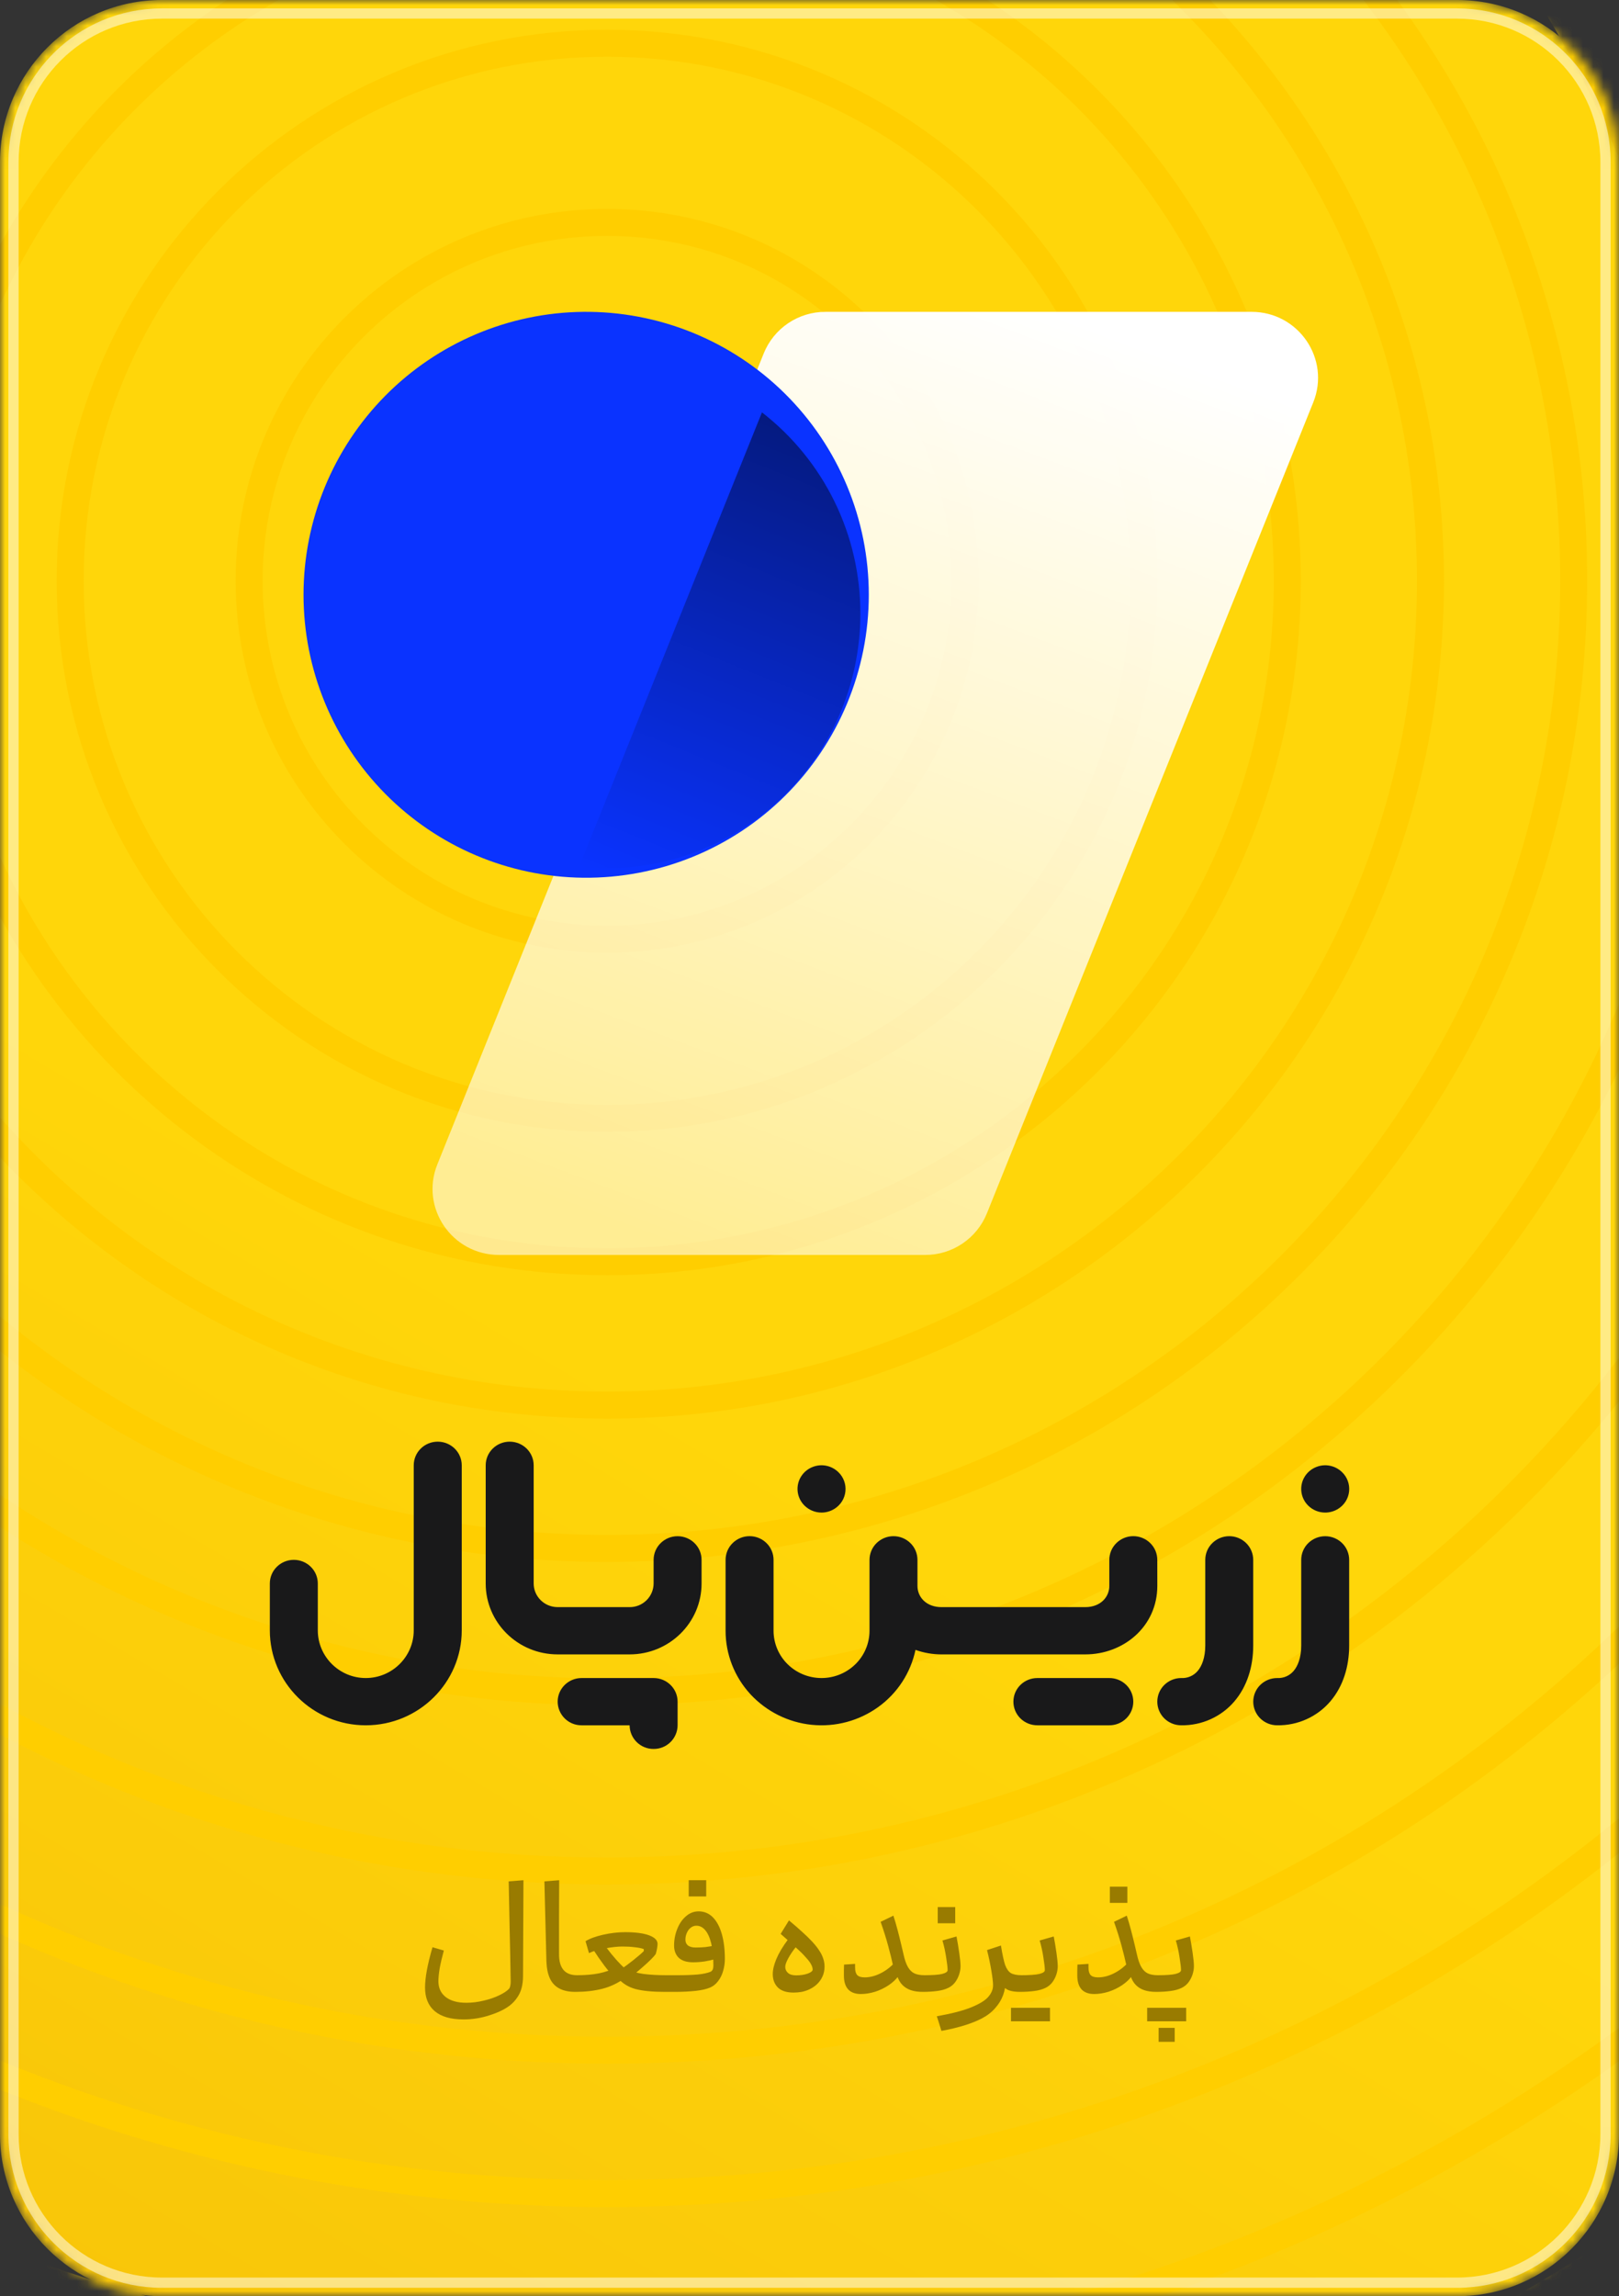
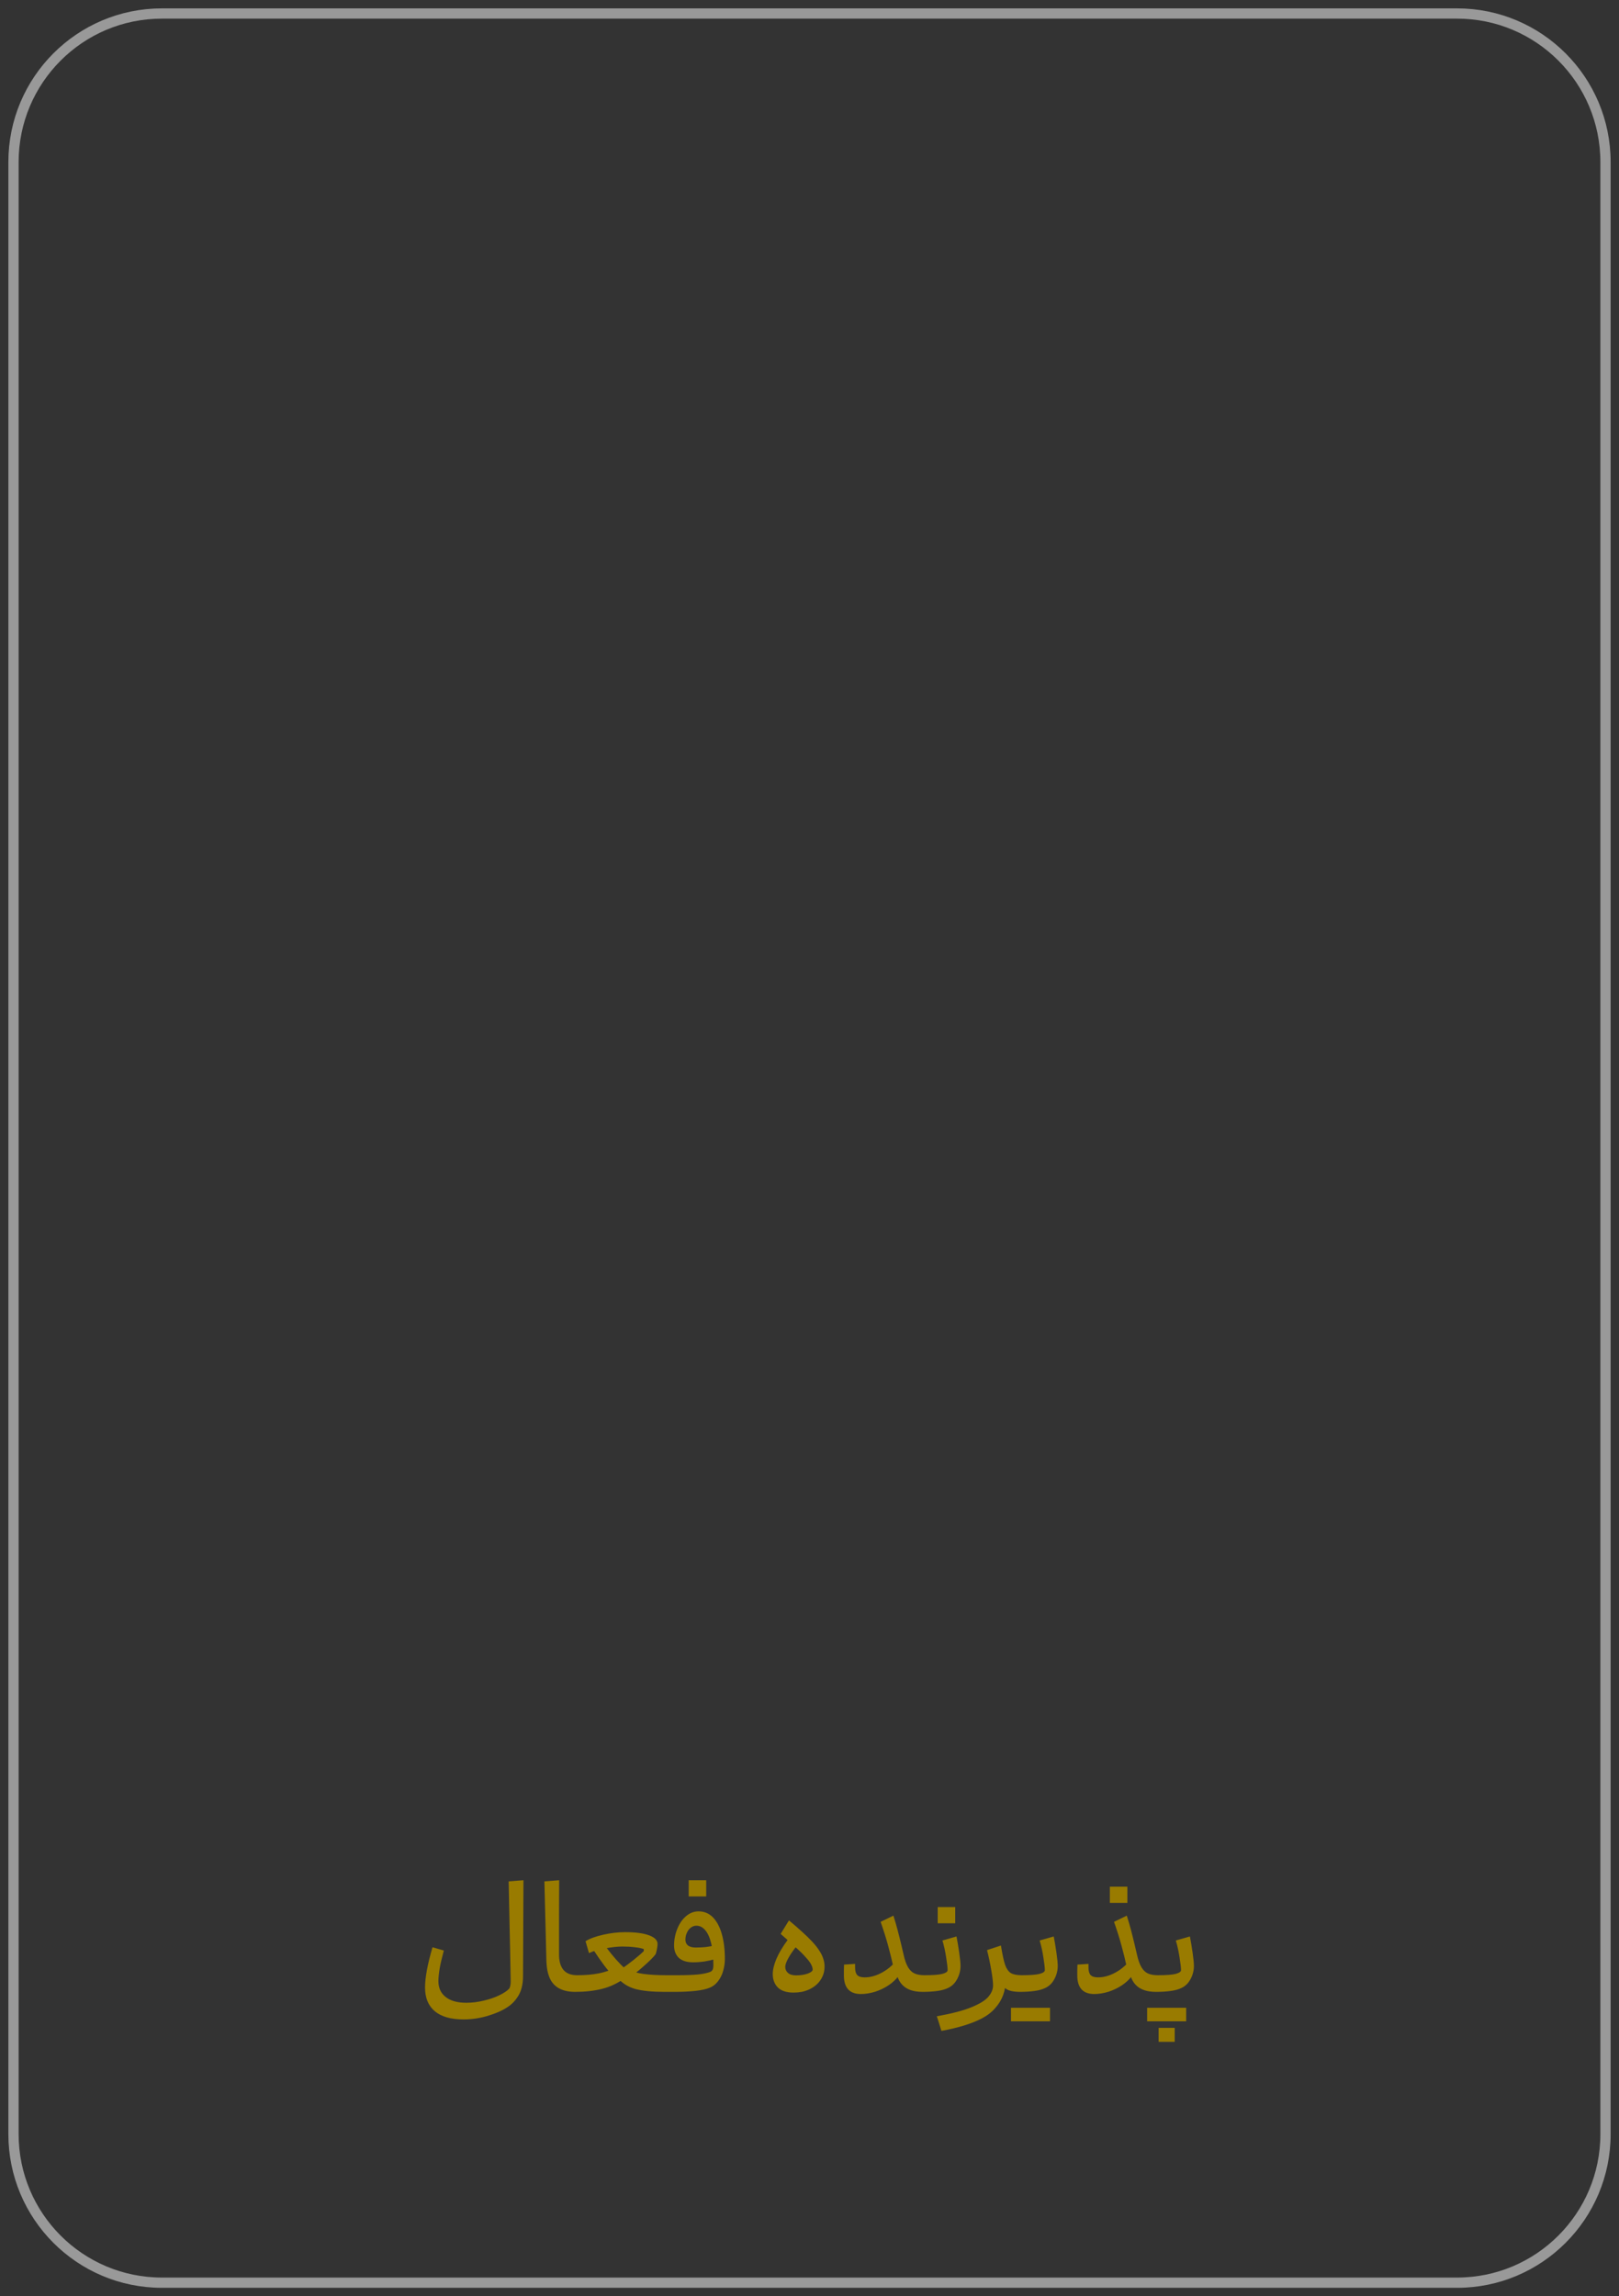
<svg xmlns="http://www.w3.org/2000/svg" width="158" height="224" viewBox="0 0 158 224" fill="none">
  <rect x="0" y="0" width="158" height="224" fill="#333333" stroke="none" />
  <g clip-path="url(#clip0_1_76)">
    <mask id="mask0_1_76" style="mask-type:luminance" maskUnits="userSpaceOnUse" x="0" y="0" width="158" height="224">
-       <path d="M142.2 0H15.8C7.074 0 0 7.079 0 15.812V208.188C0 216.921 7.074 224 15.8 224H142.2C150.926 224 158 216.921 158 208.188V15.812C158 7.079 150.926 0 142.2 0Z" fill="white" />
-     </mask>
+       </mask>
    <g mask="url(#mask0_1_76)">
-       <path d="M142.2 0H15.8C7.074 0 0 7.079 0 15.812V208.188C0 216.921 7.074 224 15.8 224H142.2C150.926 224 158 216.921 158 208.188V15.812C158 7.079 150.926 0 142.2 0Z" fill="url(#paint0_linear_1_76)" />
      <path d="M138.619 231.906C147.198 227.707 155.439 222.848 163.267 217.372V214.144C153.588 221.061 143.255 227.01 132.415 231.906H138.619ZM161.879 231.906C162.342 231.616 162.806 231.321 163.267 231.023V231.906H161.879ZM76.588 231.906C108.954 228.609 138.682 216.176 163.267 197.175V193.829C134.524 216.597 98.434 230.148 59.25 230.148C37.097 230.171 15.163 225.768 -5.267 217.196V220.052C9.805 226.264 25.696 230.257 41.912 231.906H76.588Z" fill="#FFCE00" />
-       <path d="M-5.267 201.613C14.441 210.412 36.274 215.304 59.25 215.304C99.053 215.304 135.427 200.625 163.267 176.38V172.865C135.675 197.615 99.219 212.668 59.25 212.668C36.24 212.668 14.394 207.68 -5.267 198.722V201.613Z" fill="#FFCE00" />
-       <path d="M-5.267 186.147C14.154 195.855 36.063 201.318 59.25 201.318C100.093 201.318 136.978 184.368 163.267 157.114V153.279C137.349 181.208 100.341 198.685 59.25 198.685C36.019 198.685 14.088 193.099 -5.267 183.192V186.147Z" fill="#FFCE00" />
      <path d="M-5.267 166.253C13.643 177.426 35.7 183.838 59.25 183.838C102.255 183.838 140.272 162.461 163.267 129.746V125.063C141.015 158.882 102.737 181.203 59.25 181.203C36.499 181.239 14.177 175.005 -5.267 163.183V166.253Z" fill="#FFCE00" />
      <path d="M-5.267 145.355C13.463 159.038 36.061 166.395 59.25 166.358C107.669 166.358 148.757 134.943 163.267 91.368V81.802C151.964 128.8 109.681 163.723 59.25 163.723C35.957 163.759 13.294 156.152 -5.267 142.069V145.352V145.355Z" fill="#FFCE00" />
      <path d="M-5.267 127.319C12.342 143.465 35.367 152.407 59.25 152.373C112.072 152.373 154.892 109.52 154.892 56.659C154.926 33.968 146.872 12.009 132.177 -5.271H128.686C143.898 11.762 152.292 33.815 152.259 56.659C152.259 108.066 110.618 149.737 59.25 149.737C34.196 149.737 11.455 139.823 -5.267 123.703V127.319Z" fill="#FFCE00" />
      <path d="M-5.267 106.774C9.675 126.012 33.019 138.387 59.25 138.387C104.354 138.387 140.918 101.796 140.918 56.659C140.918 31.903 129.921 9.716 112.546 -5.271H108.414C126.616 9.221 138.282 31.576 138.282 56.659C138.282 100.341 102.898 135.752 59.247 135.752C32.609 135.752 9.048 122.565 -5.269 102.357L-5.267 106.774Z" fill="#FFCE00" />
      <path d="M-5.267 77.23C3.436 104.587 29.03 124.402 59.25 124.402C96.635 124.402 126.945 94.072 126.945 56.659C126.945 29.036 110.423 5.273 86.734 -5.271H79.392C105.462 3.215 124.312 27.734 124.312 56.659C124.312 92.617 95.182 121.769 59.25 121.769C26.183 121.769 -1.122 97.082 -5.267 65.118V77.23ZM-5.267 48.2V36.088C-2.353 26.972 2.453 18.576 8.835 11.449C15.217 4.321 23.032 -1.376 31.768 -5.271H39.107C15.618 2.374 -2.002 23.032 -5.267 48.2ZM10.083 -5.271C4.228 -0.609 -0.939 4.856 -5.267 10.963V6.538C-1.927 2.24 1.832 -1.716 5.954 -5.271H10.083ZM146.529 -5.271H149.742C155.495 3.129 160.047 12.292 163.266 21.952V31.515C160.084 18.297 154.402 5.811 146.529 -5.271Z" fill="#FFCE00" />
      <path fill-rule="evenodd" clip-rule="evenodd" d="M59.25 34.364C53.342 34.364 47.675 36.713 43.497 40.894C39.319 45.075 36.972 50.746 36.972 56.659C36.972 62.572 39.319 68.242 43.497 72.424C47.675 76.605 53.342 78.953 59.25 78.953C65.159 78.953 70.825 76.605 75.003 72.424C79.181 68.242 81.528 62.572 81.528 56.659C81.528 50.746 79.181 45.075 75.003 40.894C70.825 36.713 65.159 34.364 59.25 34.364ZM39.605 56.659C39.605 51.445 41.675 46.444 45.359 42.758C49.043 39.071 54.04 36.999 59.25 36.999C64.46 36.999 69.457 39.071 73.141 42.758C76.825 46.444 78.895 51.445 78.895 56.659C78.895 61.873 76.825 66.873 73.141 70.56C69.457 74.247 64.46 76.318 59.25 76.318C54.04 76.318 49.043 74.247 45.359 70.56C41.675 66.873 39.605 61.873 39.605 56.659Z" fill="#FFCE00" />
      <path fill-rule="evenodd" clip-rule="evenodd" d="M59.25 20.379C39.229 20.379 22.997 36.623 22.997 56.659C22.997 76.695 39.229 92.939 59.25 92.939C79.271 92.939 95.503 76.695 95.503 56.659C95.503 36.623 79.271 20.379 59.25 20.379ZM25.63 56.659C25.63 38.08 40.682 23.014 59.25 23.014C77.815 23.014 92.87 38.077 92.87 56.659C92.87 75.238 77.818 90.304 59.25 90.304C40.685 90.304 25.63 75.24 25.63 56.659Z" fill="#FFCE00" />
      <path fill-rule="evenodd" clip-rule="evenodd" d="M59.25 2.899C29.58 2.899 5.53 26.967 5.53 56.659C5.53 86.351 29.58 110.419 59.25 110.419C88.92 110.419 112.97 86.351 112.97 56.659C112.97 26.967 88.92 2.899 59.25 2.899ZM8.163 56.659C8.163 28.424 31.037 5.534 59.25 5.534C87.463 5.534 110.337 28.424 110.337 56.659C110.337 84.893 87.463 107.784 59.25 107.784C31.037 107.784 8.163 84.893 8.163 56.659Z" fill="#FFCE00" />
      <path d="M74.534 34.471C75.019 33.273 75.852 32.247 76.924 31.526C77.996 30.804 79.259 30.42 80.551 30.422H122.145C126.729 30.422 129.865 35.024 128.162 39.254L96.309 118.374C95.824 119.572 94.991 120.597 93.919 121.319C92.847 122.04 91.584 122.425 90.292 122.423H48.698C44.114 122.423 40.978 117.821 42.681 113.59L74.534 34.474V34.471Z" fill="url(#paint1_linear_1_76)" />
-       <path d="M56.921 85.625C60.566 85.662 64.184 84.976 67.563 83.606C70.942 82.236 74.016 80.209 76.608 77.642C79.199 75.075 81.256 72.019 82.66 68.652C84.064 65.285 84.787 61.672 84.787 58.023C84.787 54.375 84.064 50.762 82.66 47.395C81.256 44.027 79.199 40.972 76.608 38.405C74.016 35.838 70.942 33.811 67.563 32.441C64.184 31.071 60.566 30.384 56.921 30.422C49.655 30.497 42.712 33.438 37.601 38.606C32.49 43.774 29.622 50.752 29.622 58.023C29.622 65.295 32.49 72.273 37.601 77.441C42.712 82.609 49.655 85.55 56.921 85.625Z" fill="#0A33FF" />
      <path d="M83.966 59.858C83.967 63.343 83.235 66.79 81.817 69.973C80.4 73.157 78.329 76.006 75.74 78.337C73.15 80.667 70.1 82.426 66.787 83.5C63.474 84.574 59.972 84.938 56.509 84.569L74.36 40.228C77.353 42.549 79.776 45.525 81.441 48.928C83.106 52.331 83.97 56.069 83.966 59.858Z" fill="url(#paint2_linear_1_76)" />
      <path fill-rule="evenodd" clip-rule="evenodd" d="M49.741 140.638C51.031 140.638 52.082 141.671 52.082 142.944V154.473C52.082 155.746 53.13 156.779 54.423 156.779H61.444C61.749 156.782 62.052 156.724 62.335 156.61C62.618 156.495 62.875 156.326 63.093 156.112C63.311 155.898 63.484 155.643 63.603 155.362C63.722 155.08 63.785 154.778 63.787 154.473V152.167C63.787 150.894 64.833 149.861 66.126 149.861C67.419 149.861 68.467 150.894 68.467 152.167V154.473C68.467 158.294 65.323 161.391 61.444 161.391H54.423C50.544 161.391 47.4 158.294 47.4 154.473V142.944C47.4 141.671 48.448 140.638 49.741 140.638ZM54.423 166.002C54.423 164.73 55.471 163.697 56.764 163.697H63.785C65.078 163.697 66.128 164.73 66.128 166.002V168.308C66.126 168.614 66.063 168.916 65.944 169.197C65.825 169.478 65.652 169.733 65.434 169.947C65.216 170.162 64.959 170.331 64.676 170.445C64.393 170.559 64.09 170.617 63.785 170.614C63.48 170.617 63.177 170.559 62.894 170.444C62.612 170.33 62.354 170.161 62.137 169.946C61.919 169.732 61.746 169.477 61.627 169.196C61.508 168.915 61.446 168.614 61.444 168.308H56.764C56.459 168.311 56.156 168.254 55.873 168.139C55.59 168.025 55.332 167.856 55.115 167.641C54.897 167.427 54.724 167.172 54.605 166.891C54.485 166.61 54.425 166.308 54.423 166.002ZM42.718 140.638C44.011 140.638 45.062 141.671 45.062 142.944V159.05C45.062 164.147 40.867 168.308 35.695 168.308C30.526 168.308 26.333 164.145 26.333 159.05V154.473C26.333 153.2 27.381 152.167 28.674 152.167C29.965 152.167 31.015 153.2 31.015 154.473V159.05C31.015 161.599 33.109 163.697 35.695 163.697C38.281 163.697 40.377 161.599 40.377 159.05V142.944C40.377 141.671 41.422 140.638 42.718 140.638ZM129.326 147.555C129.788 147.556 130.24 147.422 130.627 147.168C130.915 146.983 131.158 146.735 131.337 146.443C131.516 146.151 131.627 145.822 131.661 145.48C131.695 145.139 131.652 144.795 131.534 144.473C131.417 144.151 131.228 143.86 130.982 143.621C130.653 143.296 130.235 143.074 129.782 142.985C129.328 142.896 128.858 142.943 128.43 143.12C128.004 143.293 127.639 143.588 127.38 143.969C127.08 144.411 126.945 144.944 126.998 145.476C127.051 146.008 127.288 146.504 127.669 146.878C128.112 147.313 128.705 147.556 129.326 147.555ZM80.172 147.555C80.633 147.556 81.084 147.421 81.47 147.168C81.759 146.983 82.002 146.735 82.182 146.443C82.361 146.151 82.472 145.822 82.506 145.481C82.54 145.139 82.497 144.795 82.379 144.473C82.261 144.15 82.072 143.859 81.826 143.621C81.497 143.296 81.079 143.074 80.625 142.985C80.171 142.896 79.701 142.943 79.274 143.12C78.848 143.293 78.482 143.589 78.223 143.969C77.923 144.411 77.788 144.945 77.842 145.476C77.895 146.008 78.134 146.504 78.516 146.878C78.957 147.312 79.552 147.556 80.172 147.555ZM129.326 149.861C128.707 149.861 128.114 150.103 127.672 150.536C127.455 150.749 127.283 151.002 127.166 151.283C127.048 151.563 126.987 151.863 126.987 152.167V160.526C126.987 161.738 126.64 162.545 126.247 163.006C126.051 163.237 125.804 163.419 125.526 163.539C125.248 163.659 124.946 163.713 124.644 163.697C124.025 163.696 123.431 163.938 122.99 164.371C122.773 164.584 122.602 164.838 122.484 165.118C122.367 165.398 122.306 165.699 122.306 166.002C122.306 166.306 122.367 166.607 122.484 166.887C122.602 167.167 122.773 167.421 122.99 167.634C123.431 168.067 124.025 168.309 124.644 168.308C125.631 168.321 126.608 168.121 127.506 167.715C128.401 167.312 129.197 166.717 129.831 165.971C131.077 164.511 131.667 162.579 131.667 160.526V152.167C131.667 151.863 131.606 151.563 131.488 151.283C131.371 151.002 131.199 150.749 130.982 150.536C130.54 150.102 129.945 149.86 129.326 149.861ZM122.303 152.167C122.302 151.863 122.242 151.563 122.124 151.283C122.007 151.002 121.835 150.749 121.618 150.536C121.177 150.101 120.582 149.858 119.963 149.858C119.344 149.858 118.749 150.101 118.308 150.536C118.091 150.749 117.919 151.002 117.801 151.283C117.684 151.563 117.623 151.863 117.623 152.167V160.526C117.623 161.738 117.276 162.545 116.883 163.006C116.687 163.237 116.441 163.419 116.163 163.539C115.886 163.659 115.584 163.713 115.282 163.697C114.663 163.695 114.068 163.937 113.626 164.371C113.409 164.584 113.237 164.838 113.12 165.118C113.003 165.398 112.942 165.699 112.942 166.002C112.942 166.306 113.003 166.607 113.12 166.887C113.237 167.167 113.409 167.421 113.626 167.634C114.068 168.067 114.663 168.31 115.282 168.308C116.267 168.321 117.244 168.121 118.142 167.715C119.037 167.312 119.835 166.717 120.467 165.971C121.713 164.511 122.303 162.579 122.303 160.526V152.167ZM108.259 163.697H101.236C100.618 163.696 100.024 163.938 99.582 164.371C99.366 164.584 99.194 164.838 99.076 165.118C98.959 165.398 98.899 165.699 98.899 166.002C98.899 166.306 98.959 166.607 99.076 166.887C99.194 167.167 99.366 167.421 99.582 167.634C100.024 168.067 100.618 168.309 101.236 168.308H108.259C108.878 168.31 109.473 168.067 109.915 167.634C110.132 167.421 110.304 167.167 110.421 166.887C110.538 166.607 110.599 166.306 110.599 166.002C110.599 165.699 110.538 165.398 110.421 165.118C110.304 164.838 110.132 164.584 109.915 164.371C109.473 163.937 108.878 163.695 108.259 163.697ZM112.941 152.167C112.941 151.863 112.88 151.563 112.763 151.283C112.645 151.002 112.473 150.749 112.256 150.536C111.815 150.1 111.22 149.856 110.6 149.856C109.98 149.856 109.385 150.1 108.944 150.536C108.727 150.749 108.555 151.002 108.437 151.283C108.32 151.563 108.259 151.863 108.259 152.167V154.705C108.259 155.825 107.372 156.779 105.918 156.779H91.877C90.423 156.779 89.536 155.825 89.536 154.705V152.167C89.536 151.863 89.475 151.563 89.358 151.283C89.24 151.002 89.068 150.749 88.851 150.536C88.41 150.101 87.816 149.858 87.196 149.858C86.577 149.858 85.983 150.101 85.541 150.536C85.325 150.749 85.152 151.002 85.035 151.283C84.917 151.563 84.857 151.863 84.856 152.167V159.085C84.856 160.308 84.362 161.483 83.485 162.345C82.6 163.213 81.411 163.698 80.172 163.697C78.931 163.697 77.741 163.212 76.862 162.345C76.429 161.919 76.085 161.412 75.85 160.852C75.615 160.293 75.493 159.692 75.492 159.085V152.167C75.492 151.863 75.432 151.563 75.314 151.283C75.197 151.002 75.024 150.749 74.808 150.536C74.366 150.1 73.771 149.856 73.151 149.856C72.531 149.856 71.936 150.1 71.495 150.536C71.278 150.749 71.106 151.002 70.989 151.283C70.871 151.563 70.811 151.863 70.81 152.167V159.085C70.81 161.37 71.671 163.57 73.225 165.267C74.795 166.965 76.93 168.03 79.23 168.261C81.529 168.493 83.834 167.875 85.71 166.524C87.573 165.184 88.869 163.197 89.344 160.951C90.155 161.24 91.013 161.391 91.877 161.391H105.921C109.639 161.391 112.944 158.676 112.944 154.705L112.941 152.167Z" fill="#19191A" />
    </g>
    <path d="M142.2 1.318H15.8C7.801 1.318 1.317 7.807 1.317 15.812V208.188C1.317 216.193 7.801 222.682 15.8 222.682H142.2C150.199 222.682 156.683 216.193 156.683 208.188V15.812C156.683 7.807 150.199 1.318 142.2 1.318Z" stroke="white" stroke-opacity="0.5" />
    <path d="M51.043 192.772C51.043 193.192 50.996 193.579 50.903 193.934C50.81 194.288 50.665 194.601 50.469 194.872C50.282 195.152 50.049 195.404 49.769 195.628C49.274 196.01 48.612 196.332 47.781 196.594C46.96 196.864 46.11 197 45.233 197C43.992 197 43.054 196.729 42.419 196.188C41.794 195.656 41.481 194.89 41.481 193.892C41.481 192.921 41.724 191.61 42.209 189.958L43.315 190.28C43.138 190.924 43.002 191.502 42.909 192.016C42.825 192.529 42.783 192.949 42.783 193.276C42.783 193.929 43.021 194.442 43.497 194.816C43.973 195.189 44.645 195.376 45.513 195.376C46.073 195.376 46.638 195.306 47.207 195.166C47.776 195.035 48.28 194.862 48.719 194.648C49.167 194.433 49.489 194.218 49.685 194.004C49.741 193.929 49.778 193.836 49.797 193.724C49.825 193.602 49.839 193.467 49.839 193.318C49.802 191.096 49.769 189.449 49.741 188.376C49.722 187.293 49.69 185.678 49.643 183.532L51.085 183.42L51.043 192.772ZM56.139 194.312C55.523 194.312 55.009 194.204 54.599 193.99C54.188 193.775 53.88 193.453 53.675 193.024C53.469 192.585 53.353 192.03 53.325 191.358C53.259 188.744 53.194 186.136 53.129 183.532L54.571 183.42C54.561 184.932 54.557 186.056 54.557 186.794C54.557 187.531 54.557 188.632 54.557 190.098V190.588C54.547 191.278 54.687 191.801 54.977 192.156C55.266 192.51 55.714 192.688 56.321 192.688L56.139 194.312ZM64.844 194.312C63.659 194.312 62.712 194.218 62.002 194.032C61.302 193.836 60.719 193.467 60.252 192.926L59.944 192.884C59.664 192.604 59.342 192.226 58.978 191.75C58.614 191.264 58.264 190.76 57.928 190.238L59.174 189.986C59.501 190.424 59.828 190.826 60.154 191.19C60.481 191.554 60.77 191.848 61.022 192.072C61.564 192.305 62.152 192.468 62.786 192.562C63.43 192.646 64.172 192.688 65.012 192.688L64.844 194.312ZM61.008 188.488C62.016 188.488 62.796 188.59 63.346 188.796C63.897 189.001 64.172 189.281 64.172 189.636C64.172 189.748 64.154 189.906 64.116 190.112C64.079 190.308 64.037 190.48 63.99 190.63C63.785 190.91 63.379 191.316 62.772 191.848C62.166 192.38 61.671 192.781 61.288 193.052L61.022 192.94C60.304 193.462 59.548 193.822 58.754 194.018C57.97 194.214 57.102 194.312 56.15 194.312C56.104 194.312 56.066 194.256 56.038 194.144C56.001 194.032 55.982 193.878 55.982 193.682C55.982 193.467 56.001 193.285 56.038 193.136C56.076 192.986 56.122 192.874 56.178 192.8C56.225 192.725 56.272 192.688 56.318 192.688C57.13 192.688 57.84 192.627 58.446 192.506C59.053 192.384 59.618 192.188 60.14 191.918L60.7 192.03C60.98 191.852 61.349 191.582 61.806 191.218C62.264 190.854 62.604 190.56 62.828 190.336V190.14C62.614 190.056 62.32 189.995 61.946 189.958C61.582 189.911 61.181 189.888 60.742 189.888C60.276 189.888 59.716 189.948 59.062 190.07C58.409 190.182 57.882 190.336 57.48 190.532L57.144 189.37C57.546 189.118 58.115 188.908 58.852 188.74C59.59 188.572 60.308 188.488 61.008 188.488ZM68.178 186.458C68.728 186.458 69.195 186.654 69.578 187.046C69.96 187.438 70.25 187.984 70.446 188.684C70.642 189.374 70.74 190.182 70.74 191.106C70.74 191.498 70.684 191.885 70.572 192.268C70.469 192.641 70.306 192.972 70.082 193.262C69.867 193.551 69.606 193.761 69.298 193.892C68.952 194.041 68.481 194.148 67.884 194.214C67.286 194.279 66.614 194.312 65.868 194.312H64.846C64.799 194.312 64.762 194.256 64.734 194.144C64.696 194.032 64.678 193.878 64.678 193.682C64.678 193.467 64.696 193.285 64.734 193.136C64.771 192.986 64.818 192.874 64.874 192.8C64.92 192.725 64.967 192.688 65.014 192.688H66.204C66.922 192.688 67.552 192.664 68.094 192.618C68.635 192.562 69.05 192.473 69.34 192.352C69.433 192.305 69.503 192.235 69.55 192.142C69.596 192.039 69.62 191.899 69.62 191.722C69.62 190.882 69.55 190.172 69.41 189.594C69.27 189.015 69.074 188.581 68.822 188.292C68.579 188.002 68.29 187.858 67.954 187.858C67.758 187.858 67.576 187.923 67.408 188.054C67.249 188.175 67.123 188.343 67.03 188.558C66.936 188.763 66.89 188.987 66.89 189.23C66.89 189.463 66.974 189.65 67.142 189.79C67.319 189.92 67.566 189.986 67.884 189.986C68.22 189.986 68.537 189.972 68.836 189.944C69.134 189.906 69.466 189.85 69.83 189.776V191.106C69.512 191.199 69.158 191.278 68.766 191.344C68.374 191.4 68 191.428 67.646 191.428C67.03 191.428 66.563 191.283 66.246 190.994C65.938 190.695 65.784 190.294 65.784 189.79C65.784 189.23 65.886 188.693 66.092 188.18C66.297 187.657 66.582 187.242 66.946 186.934C67.31 186.616 67.72 186.458 68.178 186.458ZM68.92 185.002C68.537 185.002 68.248 185.002 68.052 185.002C67.865 185.002 67.585 185.002 67.212 185.002V183.42C67.594 183.42 67.879 183.42 68.066 183.42C68.262 183.42 68.546 183.42 68.92 183.42V185.002ZM76.997 187.34C77.491 187.75 77.921 188.124 78.285 188.46C78.649 188.786 78.961 189.09 79.223 189.37C79.531 189.696 79.773 190 79.951 190.28C80.137 190.56 80.268 190.826 80.343 191.078C80.427 191.32 80.469 191.577 80.469 191.848C80.469 192.193 80.403 192.51 80.273 192.8C80.142 193.089 79.965 193.341 79.741 193.556C79.526 193.761 79.269 193.934 78.971 194.074C78.747 194.176 78.504 194.256 78.243 194.312C77.981 194.358 77.715 194.382 77.445 194.382C76.763 194.382 76.255 194.218 75.919 193.892C75.583 193.556 75.415 193.117 75.415 192.576C75.415 192.156 75.531 191.666 75.765 191.106C75.998 190.546 76.376 189.911 76.899 189.202L77.739 189.846C77.375 190.303 77.099 190.709 76.913 191.064C76.726 191.409 76.633 191.68 76.633 191.876C76.633 192.109 76.721 192.305 76.899 192.464C77.076 192.622 77.342 192.702 77.697 192.702C78.117 192.702 78.49 192.646 78.817 192.534C79.143 192.412 79.307 192.282 79.307 192.142C79.307 191.983 79.255 191.81 79.153 191.624C79.059 191.437 78.877 191.199 78.607 190.91C78.392 190.658 78.079 190.35 77.669 189.986C77.267 189.612 76.773 189.169 76.185 188.656L76.997 187.34ZM90.057 194.312C89.599 194.312 89.207 194.256 88.881 194.144C88.554 194.032 88.279 193.859 88.055 193.626C87.831 193.392 87.663 193.094 87.551 192.73L87.719 192.716C87.476 193.061 87.149 193.374 86.739 193.654C86.337 193.924 85.894 194.139 85.409 194.298C84.923 194.447 84.457 194.522 84.009 194.522C83.467 194.522 83.057 194.372 82.777 194.074C82.497 193.766 82.357 193.313 82.357 192.716C82.357 192.529 82.357 192.366 82.357 192.226C82.357 192.076 82.361 191.885 82.371 191.652L83.449 191.582V191.932C83.449 192.277 83.519 192.524 83.659 192.674C83.799 192.823 84.041 192.898 84.387 192.898C84.881 192.898 85.385 192.772 85.899 192.52C86.412 192.268 86.865 191.932 87.257 191.512L87.187 191.89C87.028 191.171 86.855 190.471 86.669 189.79C86.482 189.099 86.239 188.329 85.941 187.48L87.187 186.878C87.336 187.335 87.471 187.797 87.593 188.264C87.714 188.721 87.835 189.206 87.957 189.72C88.031 190.018 88.101 190.317 88.167 190.616C88.288 191.176 88.437 191.605 88.615 191.904C88.792 192.202 89.007 192.408 89.259 192.52C89.511 192.632 89.833 192.688 90.225 192.688L90.057 194.312ZM93.347 188.908C93.44 189.384 93.529 189.916 93.613 190.504C93.697 191.082 93.739 191.516 93.739 191.806C93.739 192.076 93.692 192.352 93.599 192.632C93.505 192.912 93.37 193.168 93.193 193.402C93.015 193.626 92.801 193.798 92.549 193.92C92.25 194.069 91.881 194.172 91.443 194.228C91.013 194.284 90.551 194.312 90.057 194.312C90.01 194.312 89.973 194.256 89.945 194.144C89.907 194.032 89.889 193.878 89.889 193.682C89.889 193.467 89.907 193.285 89.945 193.136C89.982 192.986 90.029 192.874 90.085 192.8C90.131 192.725 90.178 192.688 90.225 192.688C91.027 192.688 91.601 192.646 91.947 192.562C92.301 192.468 92.479 192.347 92.479 192.198C92.479 191.946 92.432 191.535 92.339 190.966C92.255 190.396 92.133 189.841 91.975 189.3L93.347 188.908ZM93.221 187.62C92.838 187.62 92.549 187.62 92.353 187.62C92.166 187.62 91.886 187.62 91.513 187.62V186.038C91.895 186.038 92.18 186.038 92.367 186.038C92.563 186.038 92.847 186.038 93.221 186.038V187.62ZM99.545 194.312C99.097 194.312 98.733 194.26 98.453 194.158C98.183 194.055 97.996 193.896 97.893 193.682L98.145 193.178C98.145 193.691 98.061 194.176 97.893 194.634C97.725 195.091 97.469 195.511 97.123 195.894C96.787 196.286 96.353 196.622 95.821 196.902C95.336 197.154 94.762 197.382 94.099 197.588C93.437 197.793 92.695 197.97 91.873 198.12C91.771 197.802 91.696 197.56 91.649 197.392C91.593 197.233 91.519 197 91.425 196.692C92.9 196.43 94.039 196.132 94.841 195.796C95.653 195.46 96.199 195.114 96.479 194.76C96.769 194.414 96.913 194.055 96.913 193.682C96.913 193.374 96.857 192.888 96.745 192.226C96.633 191.554 96.493 190.891 96.325 190.238L97.683 189.79C97.823 190.658 97.959 191.288 98.089 191.68C98.229 192.062 98.416 192.328 98.649 192.478C98.892 192.618 99.247 192.688 99.713 192.688L99.545 194.312ZM102.835 188.908C102.928 189.384 103.017 189.916 103.101 190.504C103.185 191.082 103.227 191.516 103.227 191.806C103.227 192.076 103.18 192.352 103.087 192.632C102.994 192.912 102.858 193.168 102.681 193.402C102.504 193.626 102.289 193.798 102.037 193.92C101.738 194.069 101.37 194.172 100.931 194.228C100.502 194.284 100.04 194.312 99.545 194.312C99.498 194.312 99.461 194.256 99.433 194.144C99.396 194.032 99.377 193.878 99.377 193.682C99.377 193.467 99.396 193.285 99.433 193.136C99.47 192.986 99.517 192.874 99.573 192.8C99.62 192.725 99.666 192.688 99.713 192.688C100.516 192.688 101.09 192.646 101.435 192.562C101.79 192.468 101.967 192.347 101.967 192.198C101.967 191.946 101.92 191.535 101.827 190.966C101.743 190.396 101.622 189.841 101.463 189.3L102.835 188.908ZM98.663 195.866C99.111 195.866 99.442 195.866 99.657 195.866C99.872 195.866 100.198 195.866 100.637 195.866V197.182C100.189 197.182 99.858 197.182 99.643 197.182C99.419 197.182 99.092 197.182 98.663 197.182V195.866ZM102.471 197.182C102.023 197.182 101.692 197.182 101.477 197.182C101.262 197.182 100.936 197.182 100.497 197.182V195.866C100.945 195.866 101.276 195.866 101.491 195.866C101.715 195.866 102.042 195.866 102.471 195.866V197.182ZM112.834 194.312C112.377 194.312 111.985 194.256 111.658 194.144C111.331 194.032 111.056 193.859 110.832 193.626C110.608 193.392 110.44 193.094 110.328 192.73L110.496 192.716C110.253 193.061 109.927 193.374 109.516 193.654C109.115 193.924 108.671 194.139 108.186 194.298C107.701 194.447 107.234 194.522 106.786 194.522C106.245 194.522 105.834 194.372 105.554 194.074C105.274 193.766 105.134 193.313 105.134 192.716C105.134 192.529 105.134 192.366 105.134 192.226C105.134 192.076 105.139 191.885 105.148 191.652L106.226 191.582V191.932C106.226 192.277 106.296 192.524 106.436 192.674C106.576 192.823 106.819 192.898 107.164 192.898C107.659 192.898 108.163 192.772 108.676 192.52C109.189 192.268 109.642 191.932 110.034 191.512L109.964 191.89C109.805 191.171 109.633 190.471 109.446 189.79C109.259 189.099 109.017 188.329 108.718 187.48L109.964 186.878C110.113 187.335 110.249 187.797 110.37 188.264C110.491 188.721 110.613 189.206 110.734 189.72C110.809 190.018 110.879 190.317 110.944 190.616C111.065 191.176 111.215 191.605 111.392 191.904C111.569 192.202 111.784 192.408 112.036 192.52C112.288 192.632 112.61 192.688 113.002 192.688L112.834 194.312ZM110.02 185.632C109.637 185.632 109.348 185.632 109.152 185.632C108.965 185.632 108.685 185.632 108.312 185.632V184.05C108.695 184.05 108.979 184.05 109.166 184.05C109.362 184.05 109.647 184.05 110.02 184.05V185.632ZM116.124 188.908C116.217 189.384 116.306 189.916 116.39 190.504C116.474 191.082 116.516 191.516 116.516 191.806C116.516 192.076 116.469 192.352 116.376 192.632C116.283 192.912 116.147 193.168 115.97 193.402C115.793 193.626 115.578 193.798 115.326 193.92C115.027 194.069 114.659 194.172 114.22 194.228C113.791 194.284 113.329 194.312 112.834 194.312C112.787 194.312 112.75 194.256 112.722 194.144C112.685 194.032 112.666 193.878 112.666 193.682C112.666 193.467 112.685 193.285 112.722 193.136C112.759 192.986 112.806 192.874 112.862 192.8C112.909 192.725 112.955 192.688 113.002 192.688C113.805 192.688 114.379 192.646 114.724 192.562C115.079 192.468 115.256 192.347 115.256 192.198C115.256 191.946 115.209 191.535 115.116 190.966C115.032 190.396 114.911 189.841 114.752 189.3L116.124 188.908ZM111.952 195.866C112.4 195.866 112.731 195.866 112.946 195.866C113.161 195.866 113.487 195.866 113.926 195.866V197.182C113.478 197.182 113.147 197.182 112.932 197.182C112.708 197.182 112.381 197.182 111.952 197.182V195.866ZM115.76 197.182C115.312 197.182 114.981 197.182 114.766 197.182C114.551 197.182 114.225 197.182 113.786 197.182V195.866C114.234 195.866 114.565 195.866 114.78 195.866C115.004 195.866 115.331 195.866 115.76 195.866V197.182ZM114.64 199.184C114.285 199.184 114.019 199.184 113.842 199.184C113.674 199.184 113.417 199.184 113.072 199.184V197.826C113.427 197.826 113.688 197.826 113.856 197.826C114.033 197.826 114.295 197.826 114.64 197.826V199.184Z" fill="#997B00" />
  </g>
  <defs>
    <linearGradient id="paint0_linear_1_76" x1="118.5" y1="58.332" x2="-8.166" y2="273.169" gradientUnits="userSpaceOnUse">
      <stop offset="0.377" stop-color="#FFD60A" />
      <stop offset="1" stop-color="#F5BE09" />
    </linearGradient>
    <linearGradient id="paint1_linear_1_76" x1="102.555" y1="30.422" x2="67.766" y2="122.528" gradientUnits="userSpaceOnUse">
      <stop stop-color="white" />
      <stop offset="1" stop-color="white" stop-opacity="0.56" />
    </linearGradient>
    <linearGradient id="paint2_linear_1_76" x1="74.178" y1="40.259" x2="56.423" y2="84.481" gradientUnits="userSpaceOnUse">
      <stop stop-color="#051A80" />
      <stop offset="1" stop-color="#0A33FF" />
    </linearGradient>
    <clipPath id="clip0_1_76">
      <rect width="158" height="224" fill="white" />
    </clipPath>
  </defs>
</svg>